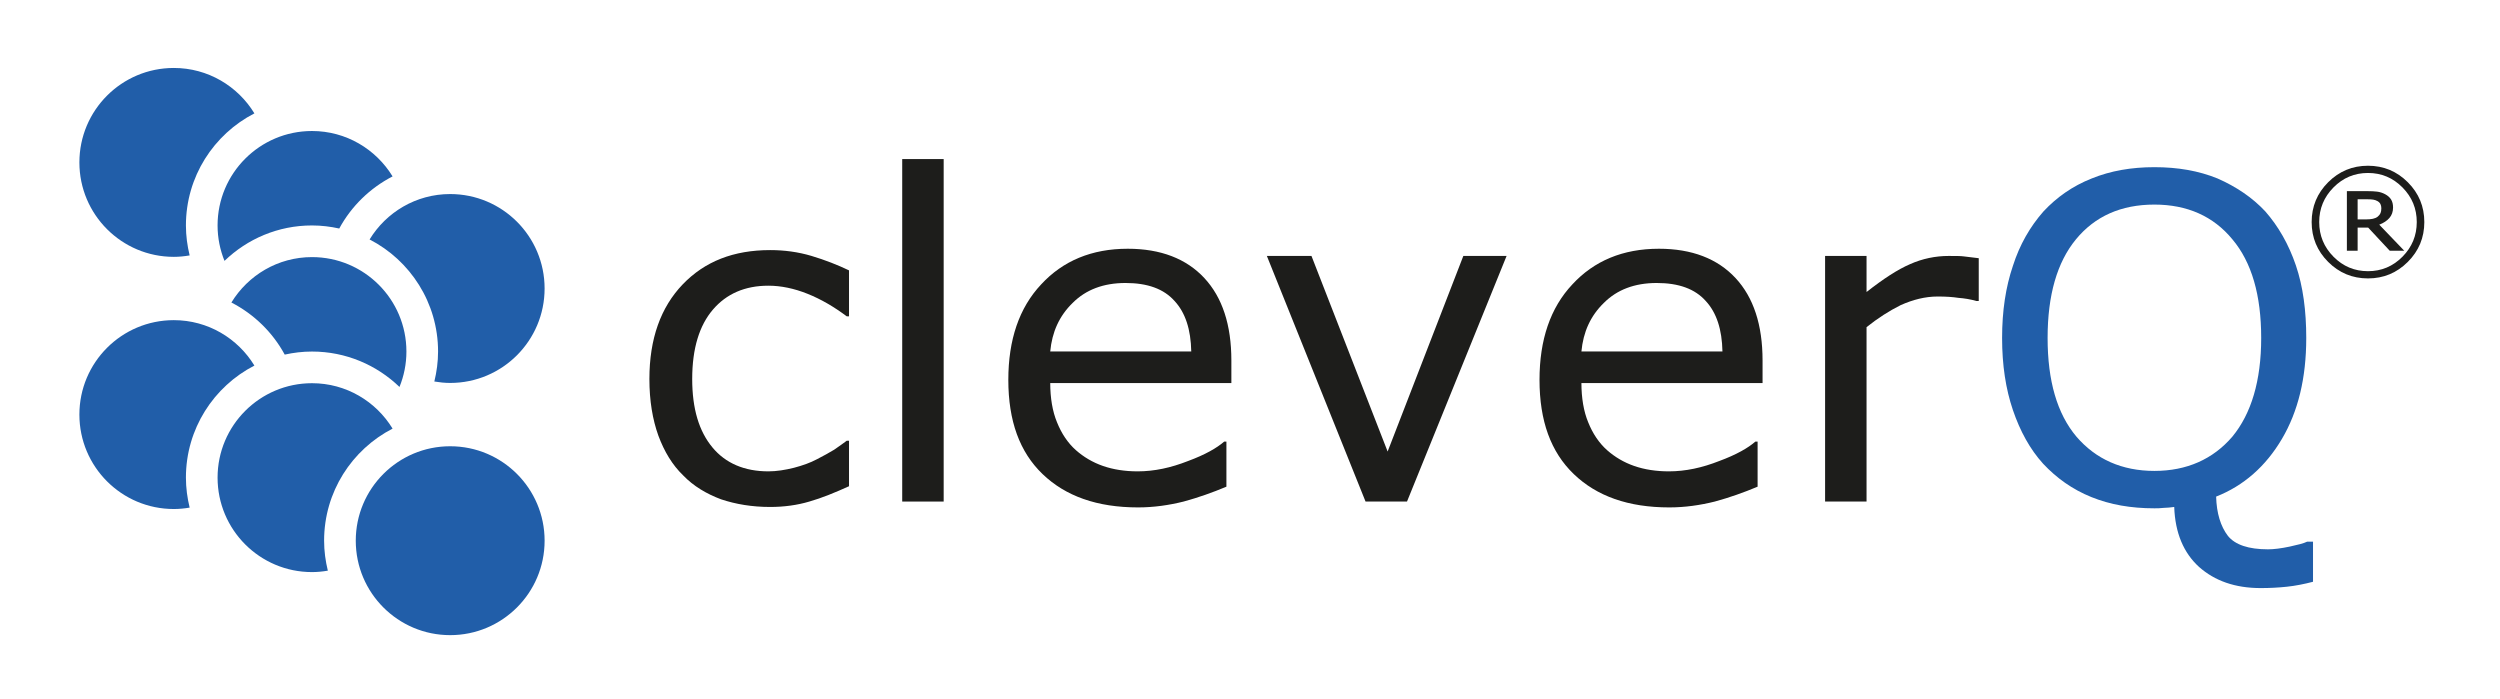
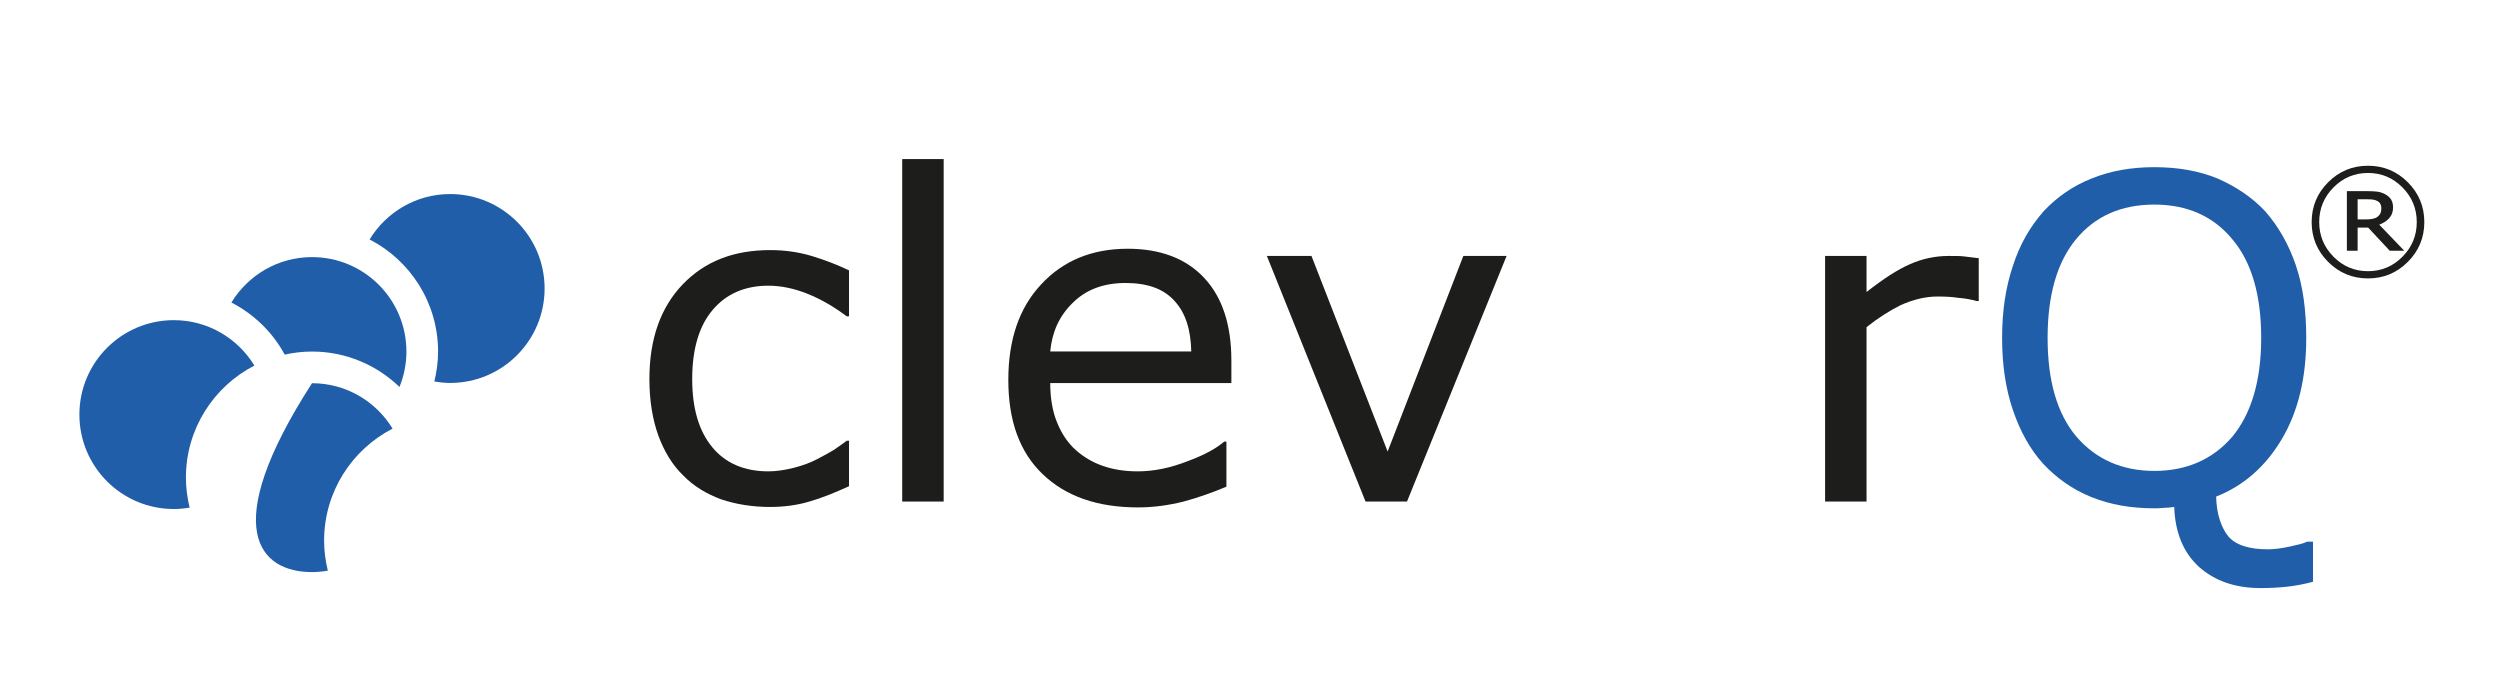
<svg xmlns="http://www.w3.org/2000/svg" width="100%" height="100%" viewBox="0 0 1280 358" version="1.1" xml:space="preserve" style="fill-rule:evenodd;clip-rule:evenodd;stroke-linejoin:round;stroke-miterlimit:2;">
  <g id="ArtBoard1" transform="matrix(1.067,0,0,1.234,-924.962,-259.964)">
    <rect x="867.235" y="210.753" width="1200" height="290.22" style="fill:none;" />
    <g transform="matrix(0.939,0,0,0.812,90.643,67.734)">
      <g transform="matrix(1.704,0,0,1.704,729.446,-151.065)">
        <g transform="matrix(135.133,0,0,135.133,244.913,342.355)">
          <path d="M0.494,-0.034C0.463,-0.02 0.434,-0.008 0.406,-0C0.379,0.008 0.35,0.012 0.319,0.012C0.279,0.012 0.243,0.006 0.21,-0.005C0.178,-0.017 0.149,-0.034 0.126,-0.058C0.102,-0.081 0.084,-0.111 0.071,-0.146C0.058,-0.182 0.051,-0.224 0.051,-0.272C0.051,-0.361 0.076,-0.431 0.125,-0.482C0.174,-0.533 0.238,-0.558 0.319,-0.558C0.35,-0.558 0.381,-0.554 0.411,-0.545C0.441,-0.536 0.469,-0.525 0.494,-0.513L0.494,-0.411L0.489,-0.411C0.461,-0.432 0.432,-0.449 0.402,-0.461C0.372,-0.473 0.343,-0.479 0.315,-0.479C0.263,-0.479 0.222,-0.461 0.192,-0.426C0.162,-0.391 0.146,-0.34 0.146,-0.272C0.146,-0.206 0.161,-0.156 0.191,-0.12C0.22,-0.085 0.262,-0.067 0.315,-0.067C0.333,-0.067 0.352,-0.07 0.372,-0.075C0.391,-0.08 0.408,-0.086 0.423,-0.094C0.437,-0.101 0.449,-0.108 0.461,-0.115C0.473,-0.123 0.482,-0.13 0.489,-0.135L0.494,-0.135L0.494,-0.034Z" style="fill:rgb(29,29,27);fill-rule:nonzero;" />
        </g>
        <g transform="matrix(135.133,0,0,135.133,315.326,342.355)">
          <rect x="0.091" y="-0.76" width="0.092" height="0.76" style="fill:rgb(29,29,27);fill-rule:nonzero;" />
        </g>
        <g transform="matrix(135.133,0,0,135.133,352.418,342.355)">
          <path d="M0.547,-0.263L0.145,-0.263C0.145,-0.23 0.15,-0.2 0.16,-0.176C0.17,-0.151 0.184,-0.13 0.202,-0.114C0.219,-0.099 0.239,-0.087 0.262,-0.079C0.285,-0.071 0.311,-0.067 0.339,-0.067C0.376,-0.067 0.413,-0.075 0.451,-0.09C0.489,-0.104 0.515,-0.119 0.531,-0.133L0.536,-0.133L0.536,-0.033C0.505,-0.02 0.474,-0.009 0.441,-0C0.409,0.008 0.375,0.013 0.34,0.013C0.249,0.013 0.179,-0.012 0.128,-0.061C0.077,-0.11 0.052,-0.179 0.052,-0.27C0.052,-0.359 0.076,-0.43 0.125,-0.482C0.173,-0.534 0.237,-0.561 0.317,-0.561C0.39,-0.561 0.447,-0.539 0.487,-0.496C0.527,-0.453 0.547,-0.392 0.547,-0.313L0.547,-0.263ZM0.458,-0.333C0.457,-0.382 0.445,-0.419 0.421,-0.445C0.397,-0.472 0.361,-0.485 0.312,-0.485C0.263,-0.485 0.224,-0.47 0.195,-0.441C0.165,-0.412 0.149,-0.376 0.145,-0.333L0.458,-0.333Z" style="fill:rgb(29,29,27);fill-rule:nonzero;" />
        </g>
        <g transform="matrix(135.133,0,0,135.133,432.927,342.355)">
          <path d="M0.562,-0.545L0.341,-0L0.249,-0L0.03,-0.545L0.129,-0.545L0.298,-0.111L0.466,-0.545L0.562,-0.545Z" style="fill:rgb(29,29,27);fill-rule:nonzero;" />
        </g>
        <g transform="matrix(135.133,0,0,135.133,511.719,342.355)">
-           <path d="M0.547,-0.263L0.145,-0.263C0.145,-0.23 0.15,-0.2 0.16,-0.176C0.17,-0.151 0.184,-0.13 0.202,-0.114C0.219,-0.099 0.239,-0.087 0.262,-0.079C0.285,-0.071 0.311,-0.067 0.339,-0.067C0.376,-0.067 0.413,-0.075 0.451,-0.09C0.489,-0.104 0.515,-0.119 0.531,-0.133L0.536,-0.133L0.536,-0.033C0.505,-0.02 0.474,-0.009 0.441,-0C0.409,0.008 0.375,0.013 0.34,0.013C0.249,0.013 0.179,-0.012 0.128,-0.061C0.077,-0.11 0.052,-0.179 0.052,-0.27C0.052,-0.359 0.076,-0.43 0.125,-0.482C0.173,-0.534 0.237,-0.561 0.317,-0.561C0.39,-0.561 0.447,-0.539 0.487,-0.496C0.527,-0.453 0.547,-0.392 0.547,-0.313L0.547,-0.263ZM0.458,-0.333C0.457,-0.382 0.445,-0.419 0.421,-0.445C0.397,-0.472 0.361,-0.485 0.312,-0.485C0.263,-0.485 0.224,-0.47 0.195,-0.441C0.165,-0.412 0.149,-0.376 0.145,-0.333L0.458,-0.333Z" style="fill:rgb(29,29,27);fill-rule:nonzero;" />
-         </g>
+           </g>
        <g transform="matrix(135.133,0,0,135.133,592.228,342.355)">
          <path d="M0.431,-0.445L0.426,-0.445C0.412,-0.449 0.399,-0.451 0.386,-0.452C0.373,-0.454 0.358,-0.455 0.34,-0.455C0.312,-0.455 0.285,-0.448 0.258,-0.436C0.232,-0.423 0.207,-0.407 0.182,-0.387L0.182,-0L0.09,-0L0.09,-0.545L0.182,-0.545L0.182,-0.465C0.219,-0.494 0.251,-0.515 0.279,-0.527C0.306,-0.539 0.335,-0.545 0.364,-0.545C0.38,-0.545 0.391,-0.545 0.398,-0.544C0.406,-0.543 0.416,-0.542 0.431,-0.54L0.431,-0.445Z" style="fill:rgb(29,29,27);fill-rule:nonzero;" />
        </g>
        <g transform="matrix(135.133,0,0,135.133,649.906,342.355)">
          <path d="M0.746,0.178C0.727,0.183 0.707,0.187 0.688,0.189C0.669,0.191 0.65,0.192 0.63,0.192C0.573,0.192 0.528,0.176 0.493,0.145C0.459,0.114 0.44,0.07 0.438,0.012C0.43,0.013 0.422,0.014 0.415,0.014C0.407,0.015 0.4,0.015 0.394,0.015C0.342,0.015 0.296,0.007 0.254,-0.01C0.212,-0.027 0.177,-0.052 0.147,-0.084C0.118,-0.116 0.096,-0.156 0.08,-0.203C0.064,-0.25 0.056,-0.303 0.056,-0.363C0.056,-0.423 0.064,-0.476 0.08,-0.523C0.095,-0.57 0.118,-0.61 0.148,-0.644C0.177,-0.675 0.212,-0.7 0.255,-0.717C0.297,-0.734 0.343,-0.742 0.394,-0.742C0.446,-0.742 0.492,-0.734 0.534,-0.717C0.575,-0.699 0.611,-0.675 0.64,-0.644C0.669,-0.611 0.692,-0.571 0.708,-0.524C0.724,-0.477 0.731,-0.423 0.731,-0.363C0.731,-0.274 0.713,-0.2 0.677,-0.139C0.641,-0.078 0.592,-0.035 0.531,-0.011C0.532,0.026 0.541,0.055 0.557,0.076C0.573,0.096 0.603,0.106 0.646,0.106C0.659,0.106 0.675,0.104 0.694,0.1C0.712,0.096 0.725,0.093 0.733,0.089L0.746,0.089L0.746,0.178ZM0.631,-0.363C0.631,-0.458 0.61,-0.531 0.567,-0.582C0.525,-0.633 0.467,-0.659 0.394,-0.659C0.32,-0.659 0.262,-0.633 0.22,-0.582C0.178,-0.531 0.157,-0.458 0.157,-0.363C0.157,-0.268 0.178,-0.195 0.221,-0.144C0.264,-0.094 0.322,-0.068 0.394,-0.068C0.466,-0.068 0.524,-0.094 0.567,-0.144C0.609,-0.195 0.631,-0.268 0.631,-0.363Z" style="fill:rgb(33,94,169);fill-rule:nonzero;" />
        </g>
      </g>
      <g transform="matrix(1.704,0,0,1.704,921.675,226.794)">
-         <path d="M0,37.813C0,23.157 8.348,10.481 20.535,4.204C15.563,-3.953 6.613,-9.414 -3.633,-9.414C-19.273,-9.414 -31.949,3.266 -31.949,18.911C-31.949,34.547 -19.273,47.227 -3.633,47.227C-2.012,47.227 -0.43,47.059 1.117,46.797C0.414,43.911 0,40.911 0,37.813" style="fill:rgb(33,94,169);fill-rule:nonzero;" />
-       </g>
+         </g>
      <g transform="matrix(1.704,0,0,1.704,1027.28,286.134)">
-         <path d="M0,-11.719C-4.973,-19.871 -13.922,-25.332 -24.168,-25.332C-39.809,-25.332 -52.484,-12.653 -52.484,2.988C-52.484,6.746 -51.734,10.328 -50.406,13.613C-43.602,7.047 -34.371,2.988 -24.168,2.988C-21.352,2.988 -18.625,3.328 -15.992,3.91C-12.367,-2.781 -6.77,-8.227 0,-11.719" style="fill:rgb(33,94,169);fill-rule:nonzero;" />
-       </g>
+         </g>
      <g transform="matrix(1.704,0,0,1.704,1056.71,371.701)">
        <path d="M0,-56.642C-10.242,-56.642 -19.191,-51.177 -24.164,-43.025C-11.977,-36.747 -3.629,-24.064 -3.629,-9.415C-3.629,-6.318 -4.047,-3.314 -4.746,-0.43C-3.203,-0.172 -1.617,0 0,0C15.645,0 28.32,-12.681 28.32,-28.322C28.32,-43.966 15.645,-56.642 0,-56.642" style="fill:rgb(33,94,169);fill-rule:nonzero;" />
      </g>
      <g transform="matrix(1.704,0,0,1.704,986.1,373.752)">
        <path d="M0,-38.939C-10.246,-38.939 -19.195,-33.474 -24.168,-25.322C-17.398,-21.834 -11.801,-16.388 -8.18,-9.701C-5.543,-10.283 -2.816,-10.619 0,-10.619C10.199,-10.619 19.434,-6.561 26.238,0C27.57,-3.273 28.316,-6.857 28.316,-10.619C28.316,-26.263 15.641,-38.939 0,-38.939" style="fill:rgb(33,94,169);fill-rule:nonzero;" />
      </g>
      <g transform="matrix(1.704,0,0,1.704,921.675,355.658)">
        <path d="M0,37.806C0,23.158 8.348,10.478 20.535,4.206C15.563,-3.949 6.613,-9.414 -3.633,-9.414C-19.273,-9.414 -31.949,3.261 -31.949,18.9C-31.949,34.548 -19.273,47.22 -3.633,47.22C-2.012,47.22 -0.43,47.064 1.117,46.798C0.414,43.908 0,40.908 0,37.806" style="fill:rgb(33,94,169);fill-rule:nonzero;" />
      </g>
      <g transform="matrix(1.704,0,0,1.704,992.29,387.875)">
-         <path d="M0,37.813C0,23.157 8.348,10.485 20.535,4.204C15.563,-3.953 6.613,-9.414 -3.633,-9.414C-19.273,-9.414 -31.949,3.266 -31.949,18.899C-31.949,34.547 -19.273,47.227 -3.633,47.227C-2.012,47.227 -0.43,47.063 1.117,46.797C0.414,43.915 0,40.915 0,37.813" style="fill:rgb(33,94,169);fill-rule:nonzero;" />
+         <path d="M0,37.813C0,23.157 8.348,10.485 20.535,4.204C15.563,-3.953 6.613,-9.414 -3.633,-9.414C-31.949,34.547 -19.273,47.227 -3.633,47.227C-2.012,47.227 -0.43,47.063 1.117,46.797C0.414,43.915 0,40.915 0,37.813" style="fill:rgb(33,94,169);fill-rule:nonzero;" />
      </g>
      <g transform="matrix(0,1.704,1.704,0,1056.72,404.057)">
-         <path d="M28.317,-28.317C12.676,-28.317 -0.003,-15.641 -0.003,-0.005C-0.003,15.64 12.676,28.317 28.317,28.317C43.957,28.317 56.637,15.64 56.637,-0.005C56.637,-15.641 43.957,-28.317 28.317,-28.317" style="fill:rgb(33,94,169);fill-rule:nonzero;" />
-       </g>
+         </g>
      <g transform="matrix(1.704,0,0,1.704,2043.58,296.592)">
        <path d="M0,-8.321C0,-8.79 -0.091,-9.207 -0.273,-9.571C-0.456,-9.935 -0.762,-10.235 -1.191,-10.469C-1.595,-10.691 -2.024,-10.834 -2.48,-10.899C-2.937,-10.965 -3.509,-10.997 -4.199,-10.997L-7.109,-10.997L-7.109,-4.962L-4.629,-4.962C-3.821,-4.962 -3.125,-5.023 -2.539,-5.147C-1.953,-5.271 -1.472,-5.482 -1.094,-5.782C-0.69,-6.107 -0.407,-6.466 -0.244,-6.856C-0.081,-7.247 0,-7.735 0,-8.321M6.875,4.433L2.52,4.433L-3.945,-2.501L-7.109,-2.501L-7.109,4.433L-10.332,4.433L-10.332,-13.438L-4.238,-13.438C-3.015,-13.438 -2.005,-13.386 -1.211,-13.282C-0.417,-13.177 0.364,-12.924 1.133,-12.52C1.953,-12.078 2.556,-11.541 2.939,-10.909C3.323,-10.277 3.516,-9.486 3.516,-8.536C3.516,-7.273 3.147,-6.221 2.412,-5.382C1.677,-4.542 0.664,-3.875 -0.625,-3.38L6.875,4.433ZM10.625,-4.161C10.625,-8.197 9.196,-11.661 6.338,-14.551C3.479,-17.442 0.032,-18.887 -4.004,-18.887C-8.04,-18.887 -11.487,-17.442 -14.346,-14.551C-17.204,-11.661 -18.633,-8.197 -18.633,-4.161C-18.633,-0.125 -17.204,3.339 -14.346,6.23C-11.487,9.12 -8.04,10.566 -4.004,10.566C0.032,10.566 3.479,9.12 6.338,6.23C9.196,3.339 10.625,-0.125 10.625,-4.161M12.891,-4.161C12.891,0.5 11.24,4.482 7.939,7.783C4.639,11.083 0.657,12.734 -4.004,12.734C-8.665,12.734 -12.646,11.083 -15.947,7.783C-19.248,4.482 -20.898,0.5 -20.898,-4.161C-20.898,-8.822 -19.248,-12.803 -15.947,-16.104C-12.646,-19.405 -8.665,-21.055 -4.004,-21.055C0.657,-21.055 4.639,-19.405 7.939,-16.104C11.24,-12.803 12.891,-8.822 12.891,-4.161" style="fill:rgb(29,29,27);fill-rule:nonzero;" />
      </g>
    </g>
  </g>
</svg>